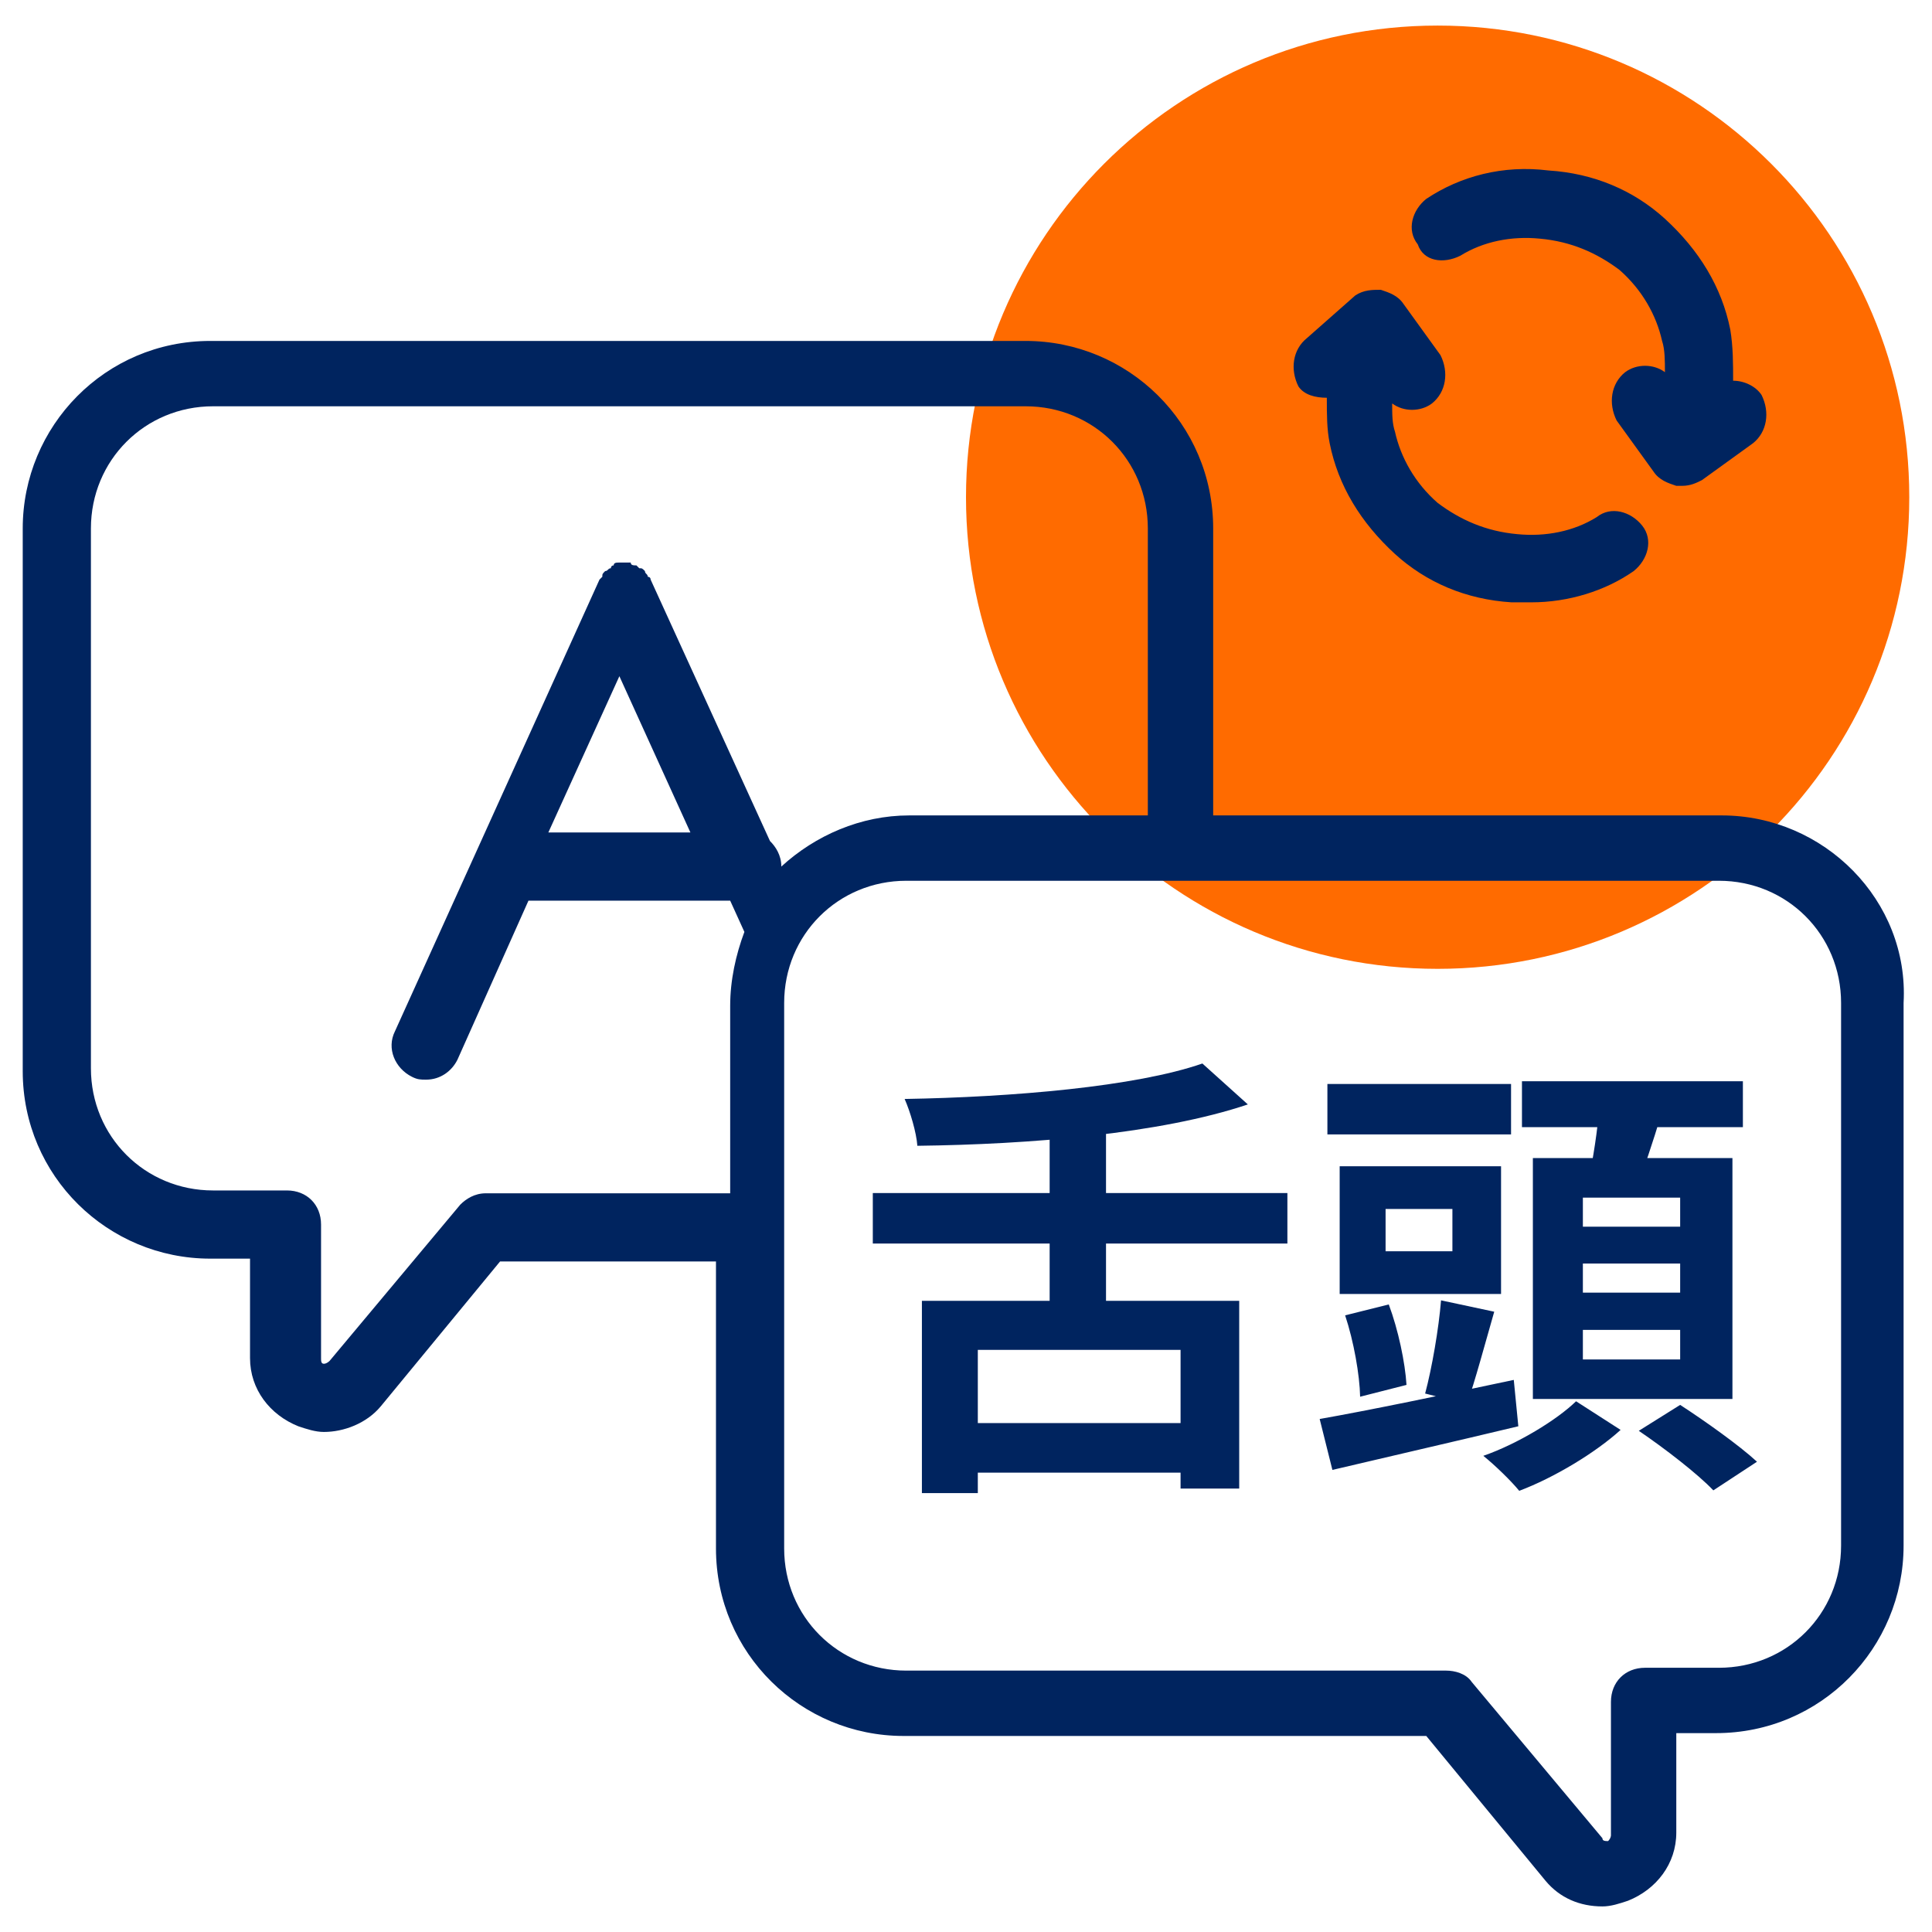
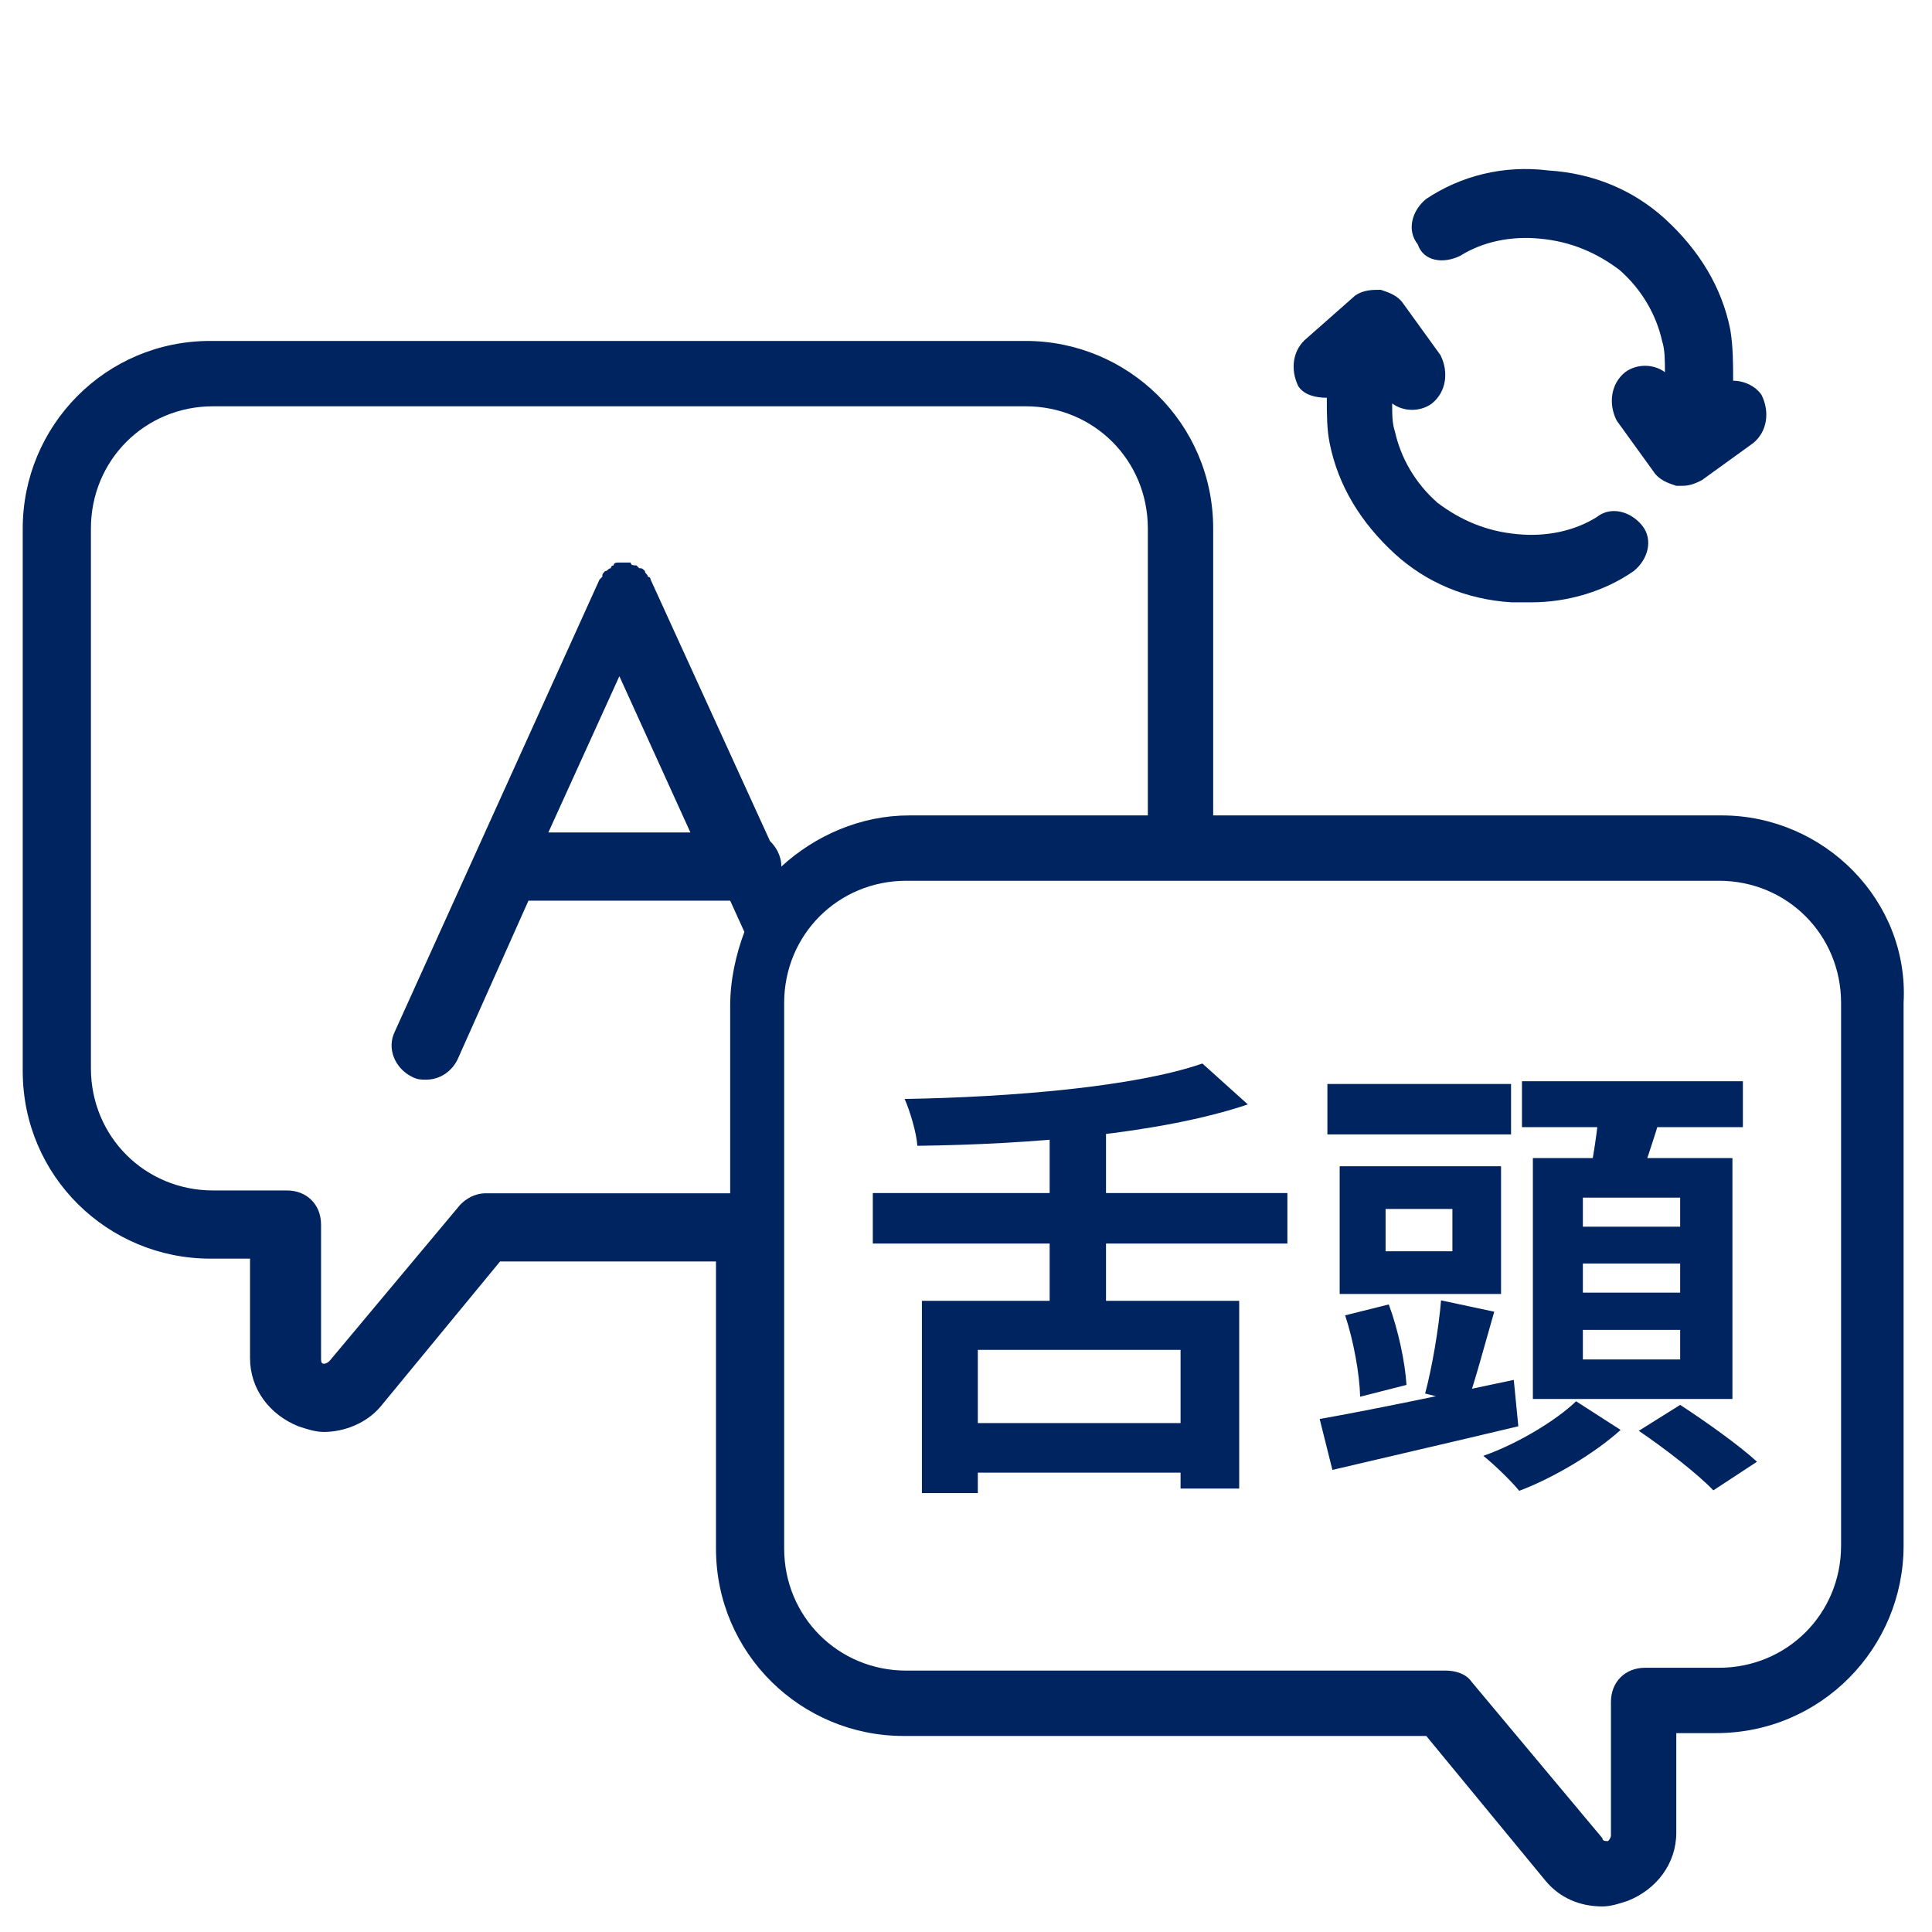
<svg xmlns="http://www.w3.org/2000/svg" width="68" height="68" viewBox="0 0 68 68" fill="none">
-   <path d="M50.6 34.1C59.768 34.1 67.2 26.668 67.2 17.5C67.2 8.332 59.768 0.9 50.6 0.9C41.432 0.9 34 8.332 34 17.5C34 26.668 41.432 34.1 50.6 34.1Z" fill="#FF6B00" />
  <path d="M60.6 28.7H42.7V18.6C42.7 14.9 39.7 12 36.1 12H7.4C3.7 12 0.8 15 0.8 18.6V37.7C0.8 41.4 3.8 44.3 7.4 44.3H8.8V47.8C8.8 48.9 9.5 49.8 10.5 50.2C10.8 50.3 11.1 50.4 11.4 50.4C12.1 50.4 12.9 50.1 13.4 49.5L17.6 44.4H25.2V54.5C25.2 58.2 28.2 61.1 31.8 61.1H50.2L54.4 66.2C54.9 66.8 55.6 67.1 56.4 67.1C56.7 67.1 57 67 57.3 66.9C58.3 66.5 59 65.6 59 64.5V61H60.4C64.1 61 67 58 67 54.4V35.3C67.2 31.7 64.2 28.7 60.6 28.7ZM17.1 42C16.7 42 16.4 42.2 16.2 42.4L11.6 47.9C11.6 47.9 11.5 48 11.4 48C11.3 48 11.3 47.9 11.3 47.8V43.1C11.3 42.4 10.8 41.9 10.1 41.9H7.5C5.1 41.9 3.2 40 3.2 37.6V18.6C3.2 16.2 5.1 14.3 7.5 14.3H36.1C38.5 14.3 40.4 16.2 40.4 18.6V28.7H32C30.3 28.7 28.7 29.4 27.5 30.5C27.5 30.1 27.3 29.8 27.1 29.6L22.9 20.4C22.9 20.3 22.8 20.3 22.8 20.3C22.8 20.2 22.7 20.2 22.7 20.1C22.6 20 22.6 20 22.5 20L22.4 19.9C22.3 19.9 22.2 19.9 22.2 19.8C22.1 19.8 22.1 19.8 22 19.8C21.9 19.8 21.9 19.8 21.8 19.8C21.7 19.8 21.6 19.8 21.6 19.9C21.5 19.9 21.5 20 21.5 20C21.4 20 21.4 20.1 21.3 20.1C21.2 20.2 21.2 20.2 21.2 20.3L21.1 20.4L13.9 36.3C13.6 36.9 13.9 37.6 14.5 37.9C14.7 38 14.8 38 15 38C15.5 38 15.9 37.7 16.1 37.3L18.6 31.7H25.7L26.2 32.8C25.9 33.6 25.7 34.5 25.7 35.4V42H17.1ZM21.8 23.8L24.3 29.3H19.3L21.8 23.8ZM64.8 54.4C64.8 56.8 62.9 58.7 60.5 58.7H57.9C57.2 58.7 56.7 59.2 56.7 59.9V64.6C56.7 64.6 56.7 64.7 56.6 64.8C56.5 64.8 56.4 64.8 56.4 64.7L51.8 59.2C51.6 58.9 51.2 58.8 50.9 58.8H31.9C29.5 58.8 27.6 56.9 27.6 54.5V35.3C27.6 32.9 29.5 31 31.9 31H60.5C62.9 31 64.8 32.9 64.8 35.3V54.4Z" fill="#00245F" />
  <path d="M51.4 9C52.2 8.5 53.2 8.3 54.2 8.4C55.3 8.5 56.2 8.9 57 9.5C57.8 10.2 58.3 11.1 58.5 12C58.6 12.3 58.6 12.7 58.6 13.1C58.2 12.8 57.6 12.8 57.2 13.1C56.7 13.5 56.6 14.2 56.9 14.8L58.2 16.6C58.4 16.9 58.7 17 59 17.1C59.1 17.1 59.1 17.1 59.2 17.1C59.5 17.1 59.7 17 59.9 16.9L61.7 15.6C62.2 15.2 62.3 14.5 62 13.9C61.8 13.6 61.4 13.4 61 13.4C61 12.8 61 12.2 60.9 11.6C60.6 10.1 59.8 8.8 58.6 7.7C57.5 6.7 56.1 6.1 54.5 6C52.9 5.8 51.4 6.2 50.2 7C49.7 7.4 49.5 8.1 49.9 8.6C50.1 9.2 50.8 9.3 51.4 9Z" fill="#00245F" />
  <path d="M46.7 14C46.7 14.6 46.7 15.1 46.8 15.6C47.1 17.1 47.9 18.4 49.1 19.5C50.2 20.5 51.6 21.1 53.2 21.2C53.4 21.2 53.7 21.2 53.9 21.2C55.2 21.2 56.5 20.8 57.5 20.1C58 19.7 58.2 19 57.8 18.5C57.4 18 56.7 17.8 56.2 18.2C55.4 18.7 54.4 18.9 53.4 18.8C52.3 18.7 51.4 18.3 50.6 17.7C49.8 17 49.3 16.1 49.1 15.2C49 14.9 49 14.6 49 14.2C49.4 14.5 50 14.5 50.4 14.2C50.9 13.8 51 13.1 50.7 12.5L49.4 10.7C49.2 10.4 48.9 10.3 48.6 10.2C48.3 10.2 48 10.2 47.7 10.4L46 11.9C45.5 12.3 45.4 13 45.7 13.6C45.9 13.9 46.3 14 46.7 14Z" fill="#00245F" />
  <path d="M30.72 41.992H45.312V43.768H30.72V41.992ZM33.616 50.088H42.368V51.832H33.616V50.088ZM36.944 38.824H38.928V46.568H36.944V38.824ZM32.448 45.784H43.616V52.392H41.552V47.512H34.416V52.552H32.448V45.784ZM42.32 37.432L43.92 38.872C40.832 39.912 36.224 40.28 32.288 40.328C32.256 39.864 32.032 39.112 31.84 38.68C35.632 38.616 39.968 38.248 42.32 37.432ZM46.72 38.152H53.184V39.928H46.72V38.152ZM48.768 42.552V44.04H51.12V42.552H48.768ZM47.152 41.048H52.832V45.544H47.152V41.048ZM50.72 45.768L52.592 46.168C52.256 47.336 51.92 48.6 51.632 49.416L50.16 49.048C50.4 48.152 50.64 46.76 50.72 45.768ZM47.344 46.296L48.88 45.912C49.216 46.808 49.456 47.96 49.504 48.744L47.872 49.16C47.856 48.392 47.648 47.208 47.344 46.296ZM46.448 49.944C48.176 49.64 50.8 49.096 53.28 48.568L53.44 50.2C51.168 50.744 48.72 51.304 46.896 51.736L46.448 49.944ZM53.568 38.056H61.344V39.672H53.568V38.056ZM55.712 44.472V45.496H59.136V44.472H55.712ZM55.712 46.808V47.848H59.136V46.808H55.712ZM55.712 42.152V43.176H59.136V42.152H55.712ZM53.952 40.76H60.976V49.24H53.952V40.76ZM56.288 38.952L58.48 39.192C58.176 40.2 57.84 41.208 57.568 41.896L55.904 41.592C56.064 40.824 56.24 39.736 56.288 38.952ZM55.472 49.32L57.04 50.328C56.16 51.128 54.704 52.008 53.472 52.472C53.184 52.12 52.624 51.576 52.208 51.24C53.408 50.824 54.8 49.976 55.472 49.32ZM57.68 50.36L59.136 49.448C60 50.008 61.216 50.872 61.84 51.448L60.304 52.456C59.76 51.88 58.576 50.968 57.68 50.36Z" fill="#00245F" />
</svg>